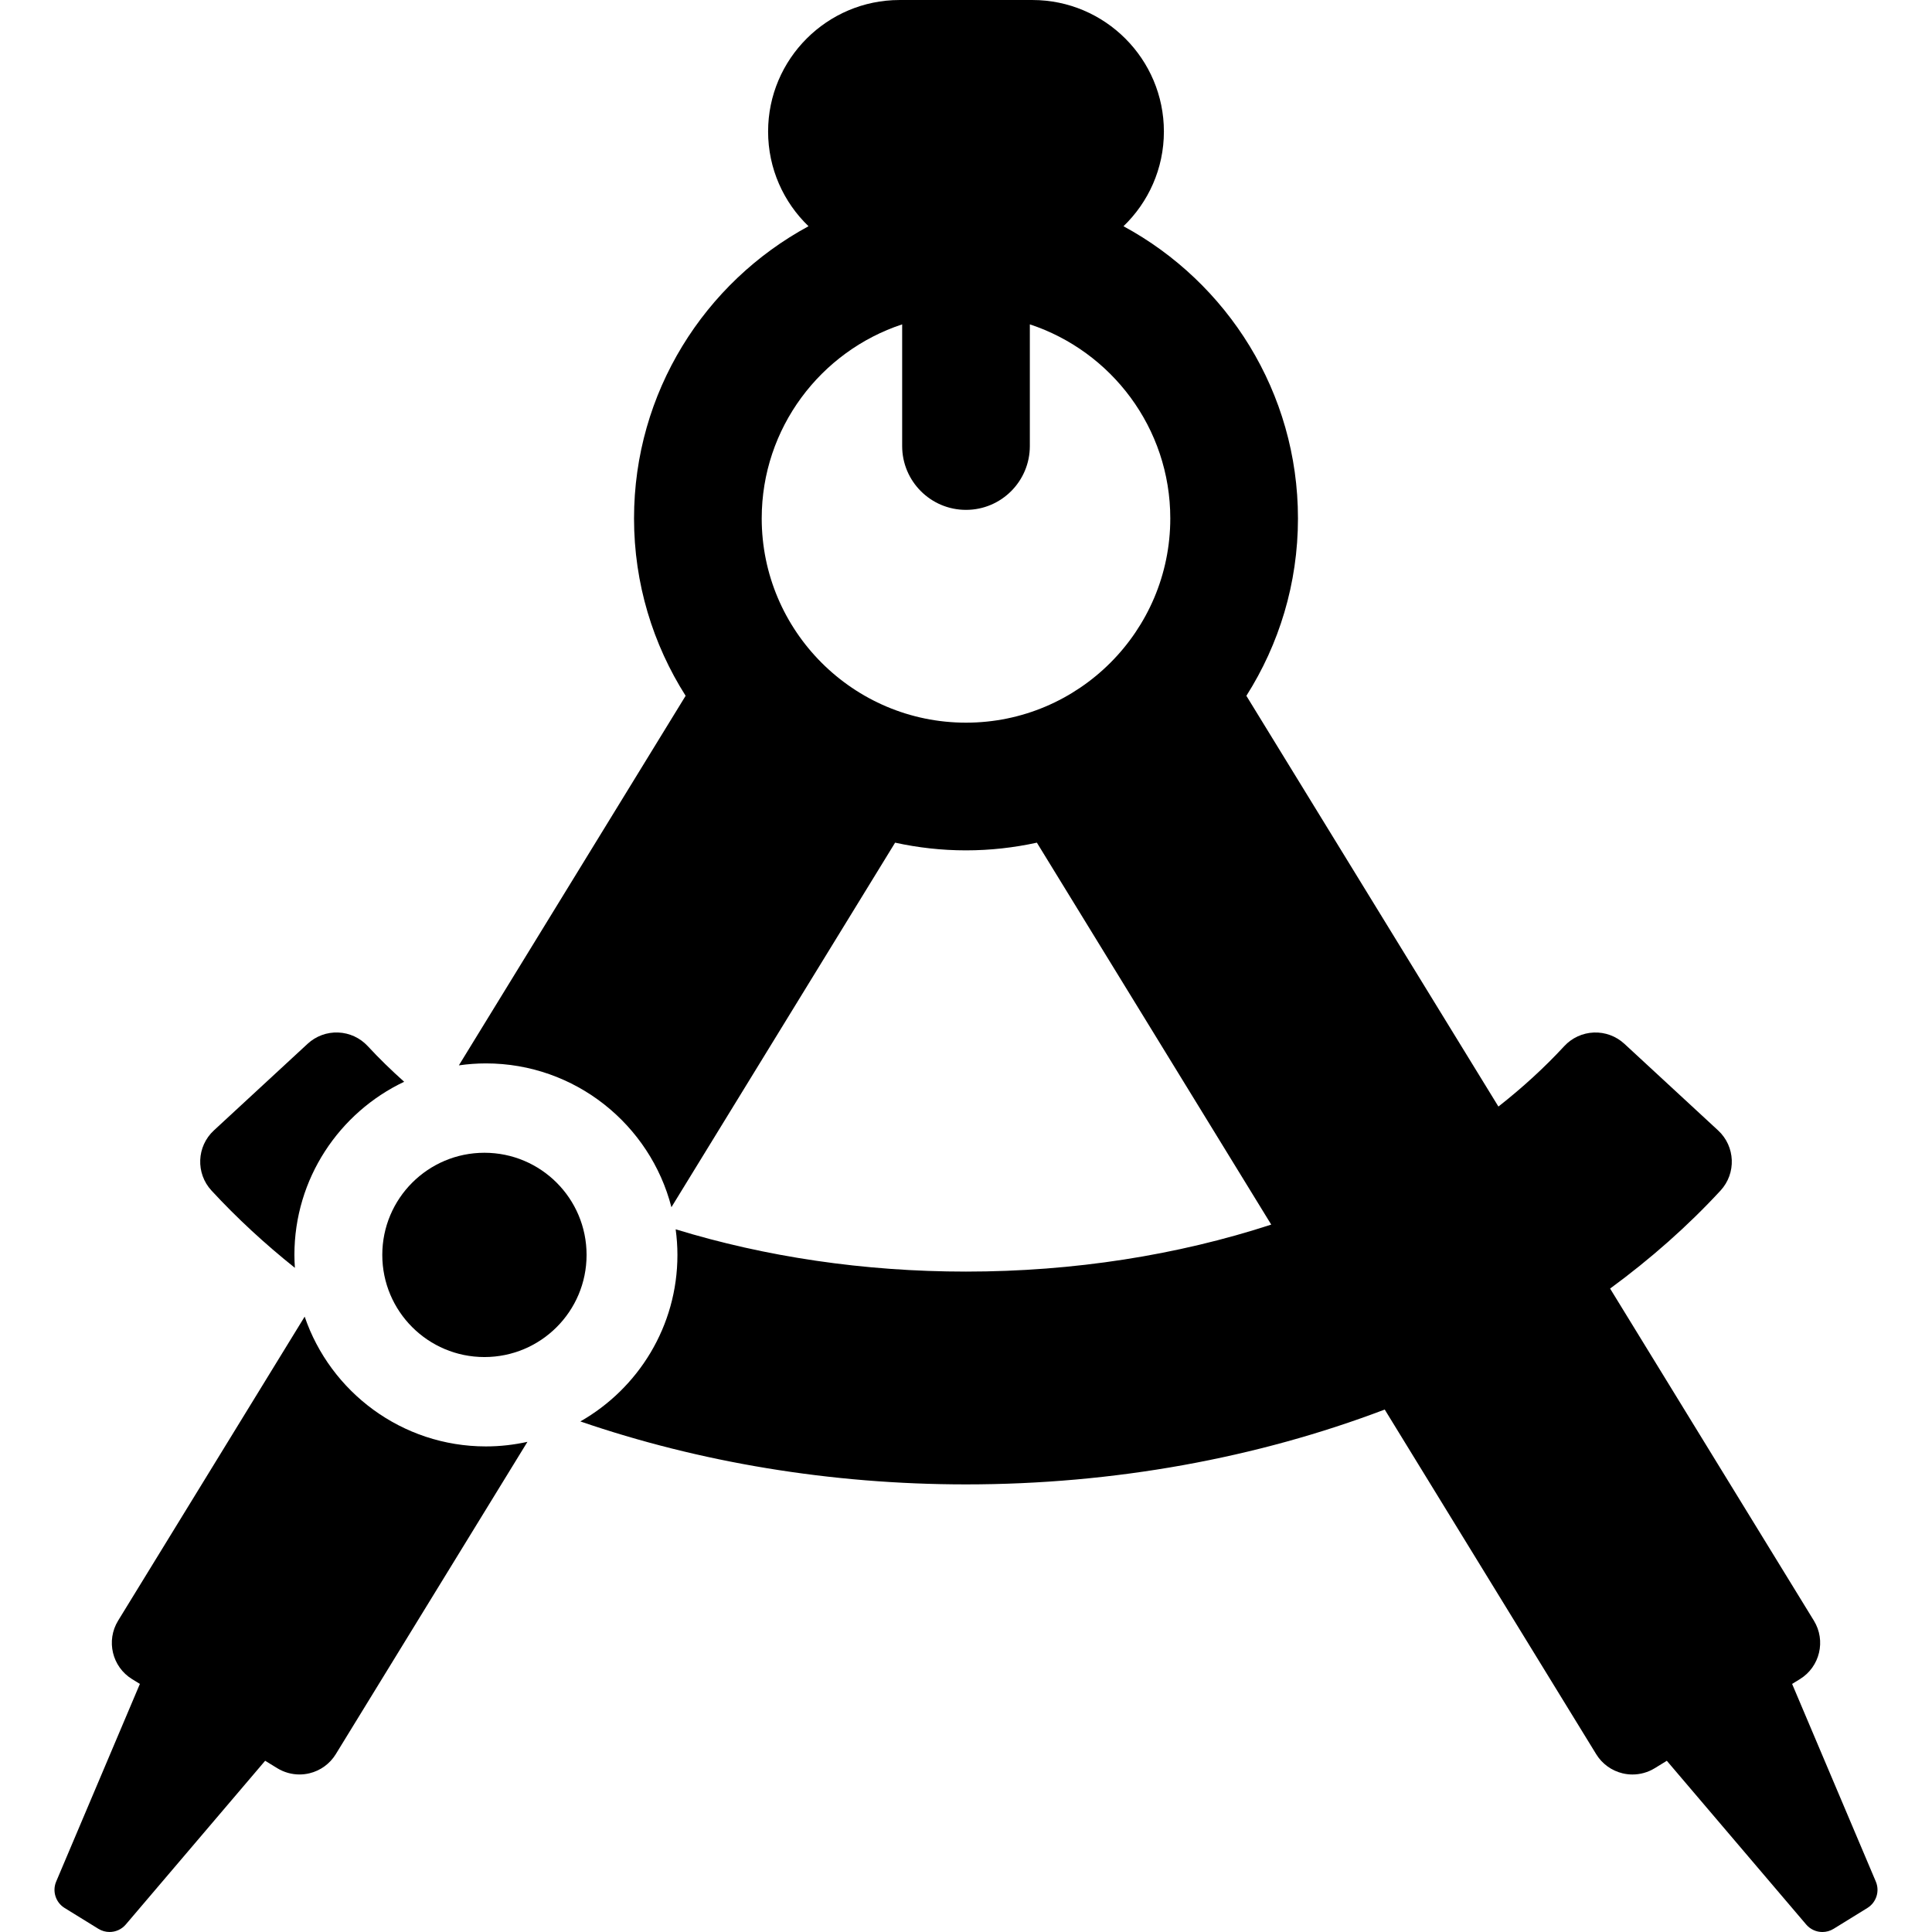
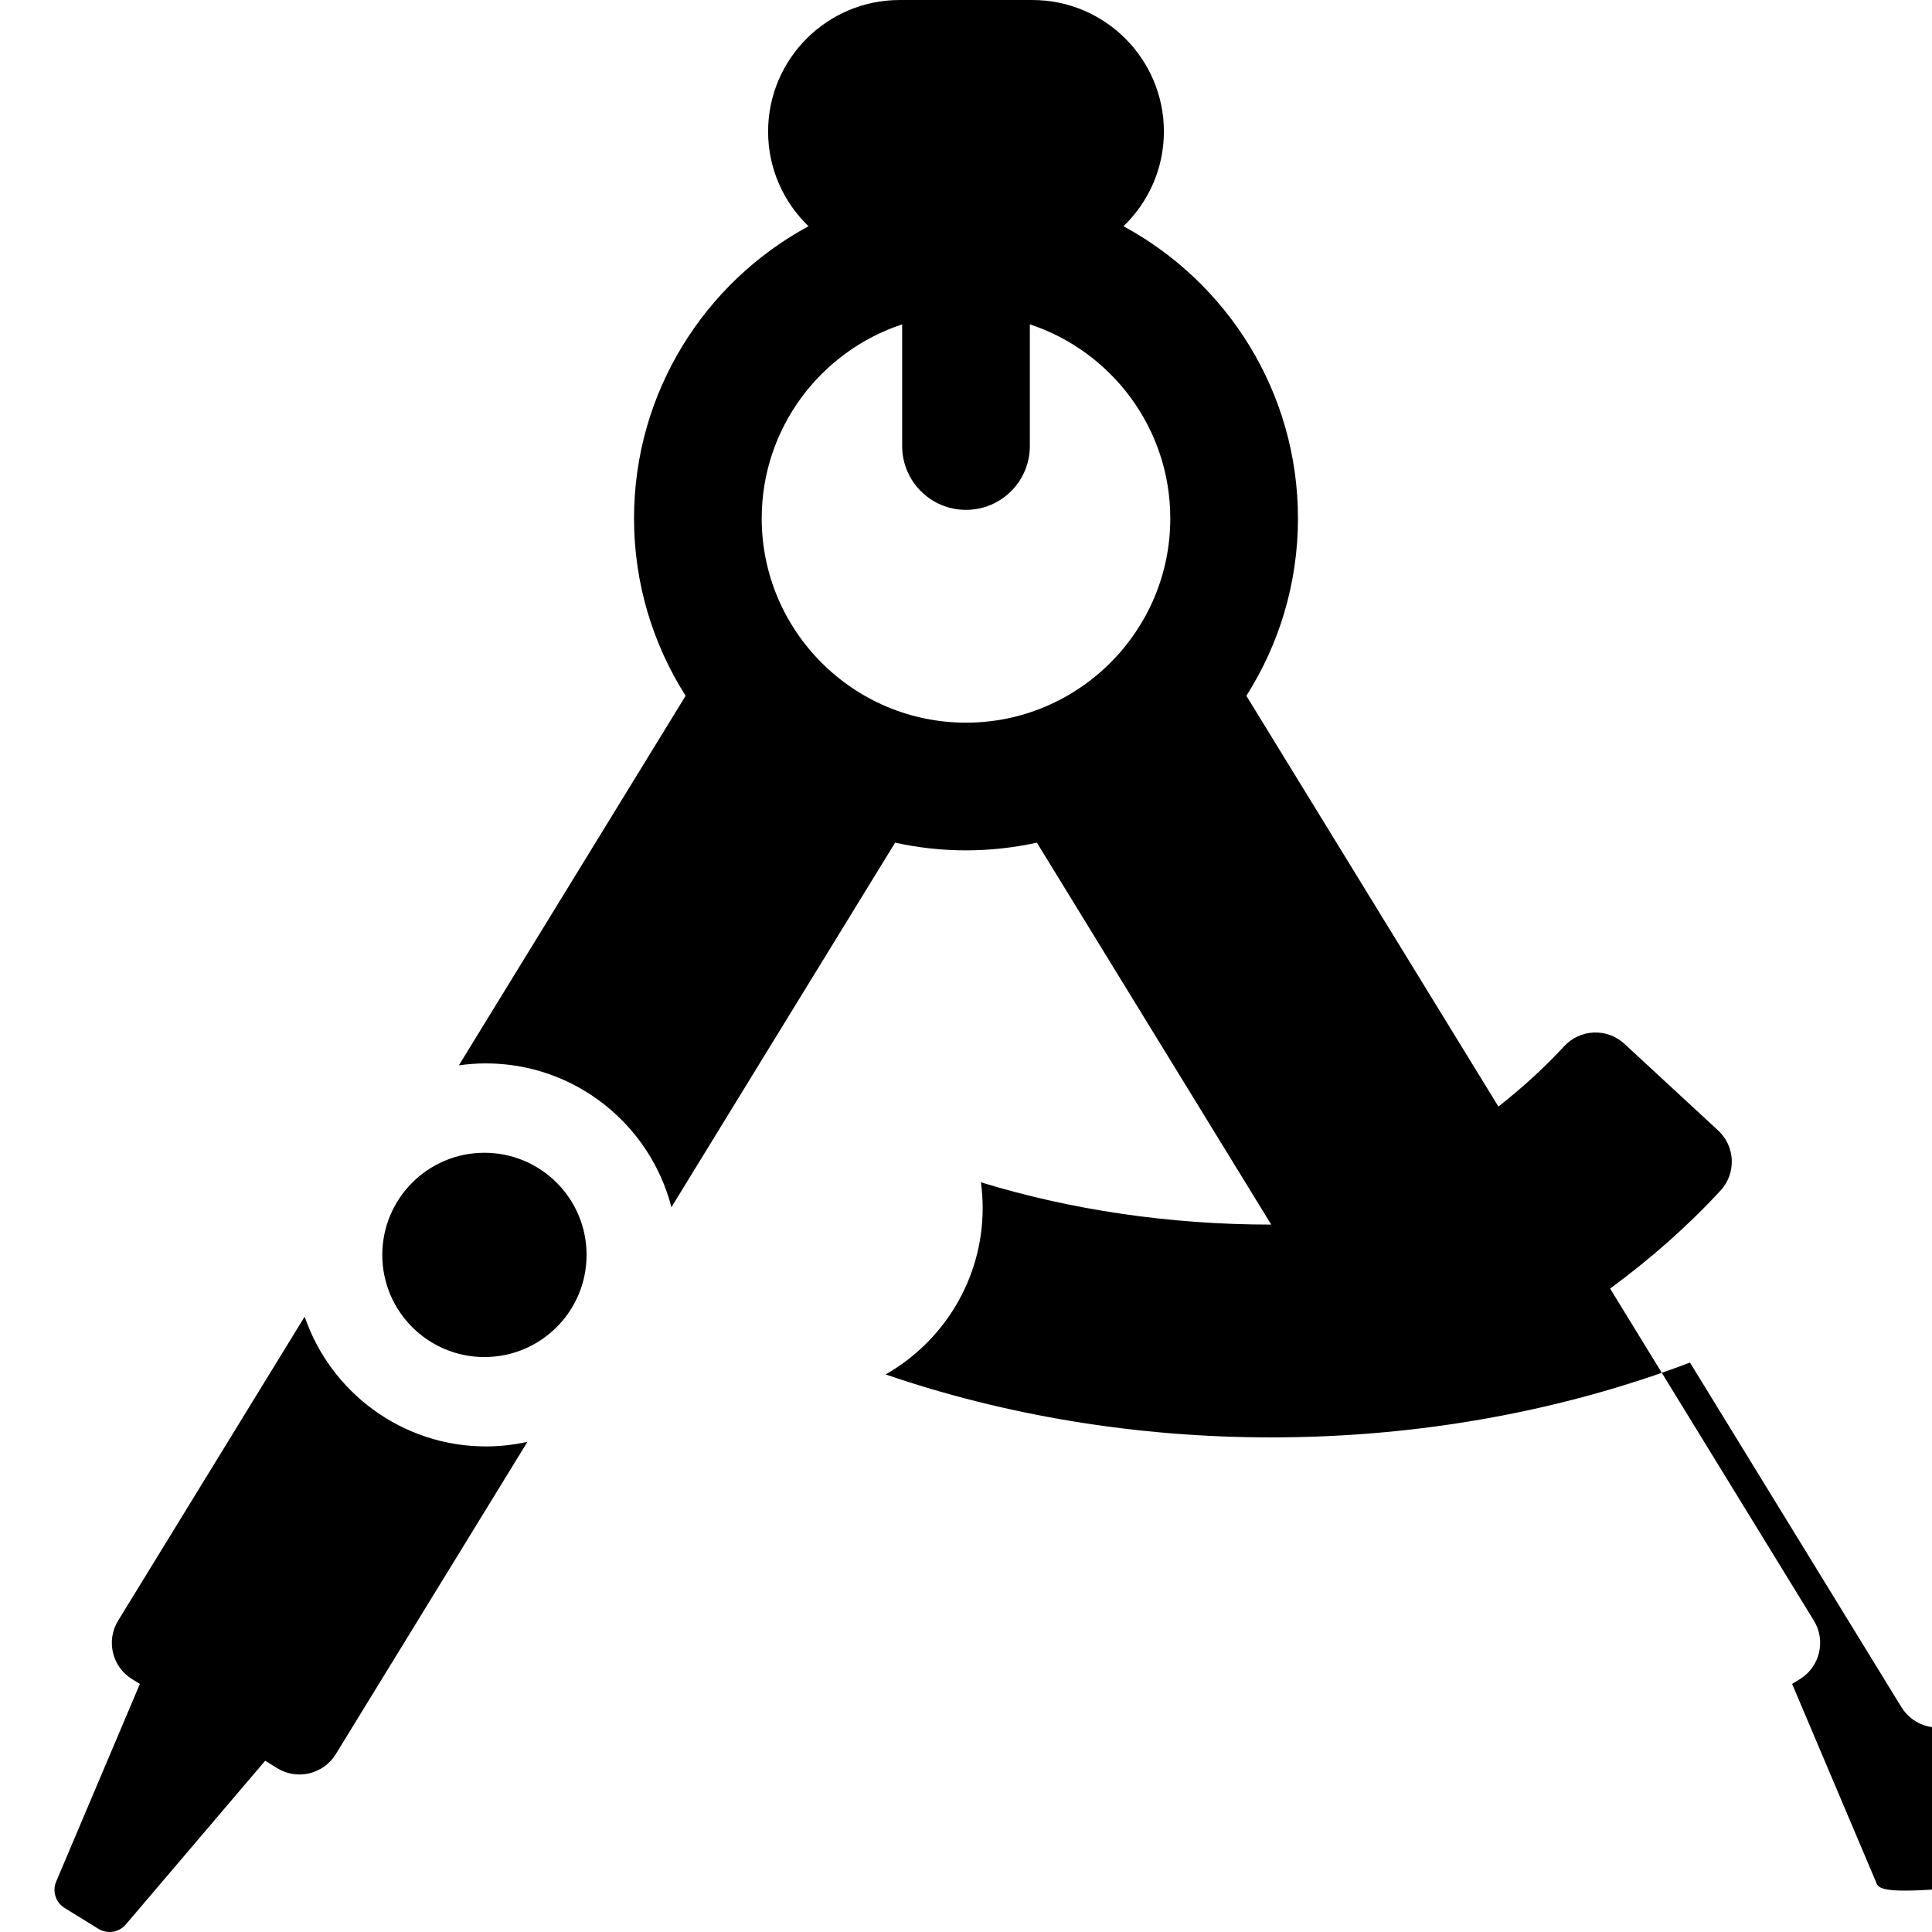
<svg xmlns="http://www.w3.org/2000/svg" fill="#000000" version="1.1" id="Capa_1" width="800px" height="800px" viewBox="0 0 453.95 453.949" xml:space="preserve">
  <g>
    <g>
-       <path d="M69.289,297.898c-0.067-1.006-0.114-2.018-0.114-3.041c0-17.941,10.56-33.459,25.787-40.682    c-3.004-2.688-5.87-5.471-8.549-8.369c-1.8-1.949-4.3-3.102-6.95-3.205c-2.653-0.11-5.233,0.848-7.181,2.647l-22.031,20.362    c-4.056,3.748-4.305,10.074-0.556,14.131C55.658,286.197,62.221,292.252,69.289,297.898z" />
-       <path d="M440.749,442.098l-19.668-46.439l1.819-1.115c4.708-2.891,6.183-9.047,3.293-13.754l-47.877-78.023    c9.521-6.986,18.228-14.674,25.94-23.021c3.749-4.056,3.5-10.383-0.557-14.131l-22.03-20.362c-1.948-1.8-4.541-2.754-7.182-2.648    c-2.649,0.104-5.149,1.258-6.95,3.205c-4.665,5.049-9.845,9.783-15.465,14.188l-59.22-96.51    c7.663-12.071,12.122-26.364,12.122-41.687c0-29.627-16.605-55.445-40.996-68.646c5.846-5.626,9.495-13.52,9.495-22.254    c0-17.038-13.861-30.9-30.899-30.9h-31.2c-17.038,0-30.899,13.862-30.899,30.9c0,8.734,3.649,16.628,9.495,22.254    c-24.391,13.201-40.996,39.019-40.996,68.646c0,15.323,4.459,29.617,12.123,41.685l-53.28,86.832    c2.078-0.295,4.199-0.459,6.357-0.459c20.942,0,38.59,14.383,43.585,33.789l52.559-85.654c5.37,1.173,10.939,1.809,16.656,1.809    s11.286-0.636,16.656-1.809l55.065,89.74c-21.988,7.173-46.383,11.043-71.722,11.043c-24.001,0-47.152-3.477-68.215-9.939    c0.265,1.973,0.415,3.979,0.415,6.023c0,16.746-9.203,31.375-22.81,39.123c27.961,9.595,58.797,14.793,90.61,14.793    c34.789,0,68.42-6.199,98.388-17.586l49.69,80.98c1.387,2.26,3.616,3.877,6.194,4.494c0.77,0.186,1.551,0.275,2.328,0.275    c1.832,0,3.645-0.504,5.23-1.477l2.841-1.744l32.747,38.471c0.98,1.152,2.386,1.76,3.811,1.76c0.9,0,1.81-0.242,2.624-0.744    l7.94-4.9C440.872,447.006,441.711,444.371,440.749,442.098z M226.975,169.8c-26.467,0-48-21.532-48-48    c0-21.229,13.859-39.272,33-45.587V104.8c0,8.284,6.716,15,15,15s15-6.716,15-15V76.213c19.141,6.314,33,24.357,33,45.587    C274.975,148.268,253.442,169.8,226.975,169.8z" />
+       <path d="M440.749,442.098l-19.668-46.439l1.819-1.115c4.708-2.891,6.183-9.047,3.293-13.754l-47.877-78.023    c9.521-6.986,18.228-14.674,25.94-23.021c3.749-4.056,3.5-10.383-0.557-14.131l-22.03-20.362c-1.948-1.8-4.541-2.754-7.182-2.648    c-2.649,0.104-5.149,1.258-6.95,3.205c-4.665,5.049-9.845,9.783-15.465,14.188l-59.22-96.51    c7.663-12.071,12.122-26.364,12.122-41.687c0-29.627-16.605-55.445-40.996-68.646c5.846-5.626,9.495-13.52,9.495-22.254    c0-17.038-13.861-30.9-30.899-30.9h-31.2c-17.038,0-30.899,13.862-30.899,30.9c0,8.734,3.649,16.628,9.495,22.254    c-24.391,13.201-40.996,39.019-40.996,68.646c0,15.323,4.459,29.617,12.123,41.685l-53.28,86.832    c2.078-0.295,4.199-0.459,6.357-0.459c20.942,0,38.59,14.383,43.585,33.789l52.559-85.654c5.37,1.173,10.939,1.809,16.656,1.809    s11.286-0.636,16.656-1.809l55.065,89.74c-24.001,0-47.152-3.477-68.215-9.939    c0.265,1.973,0.415,3.979,0.415,6.023c0,16.746-9.203,31.375-22.81,39.123c27.961,9.595,58.797,14.793,90.61,14.793    c34.789,0,68.42-6.199,98.388-17.586l49.69,80.98c1.387,2.26,3.616,3.877,6.194,4.494c0.77,0.186,1.551,0.275,2.328,0.275    c1.832,0,3.645-0.504,5.23-1.477l2.841-1.744l32.747,38.471c0.98,1.152,2.386,1.76,3.811,1.76c0.9,0,1.81-0.242,2.624-0.744    l7.94-4.9C440.872,447.006,441.711,444.371,440.749,442.098z M226.975,169.8c-26.467,0-48-21.532-48-48    c0-21.229,13.859-39.272,33-45.587V104.8c0,8.284,6.716,15,15,15s15-6.716,15-15V76.213c19.141,6.314,33,24.357,33,45.587    C274.975,148.268,253.442,169.8,226.975,169.8z" />
      <path d="M71.586,309.359l-43.83,71.43c-2.888,4.705-1.414,10.863,3.293,13.752l1.82,1.117l-19.668,46.439    c-0.963,2.271-0.123,4.908,1.978,6.205l7.941,4.9c0.814,0.502,1.722,0.744,2.624,0.744c1.424,0,2.83-0.605,3.81-1.76    l32.747-38.471l2.842,1.744c1.586,0.973,3.399,1.477,5.23,1.477c0.778,0,1.559-0.092,2.328-0.275    c2.579-0.617,4.808-2.234,6.195-4.494l45.031-73.388c-3.143,0.696-6.403,1.077-9.753,1.077    C94.436,339.857,77.637,327.077,71.586,309.359z" />
      <circle cx="113.824" cy="294.857" r="24" />
    </g>
  </g>
</svg>